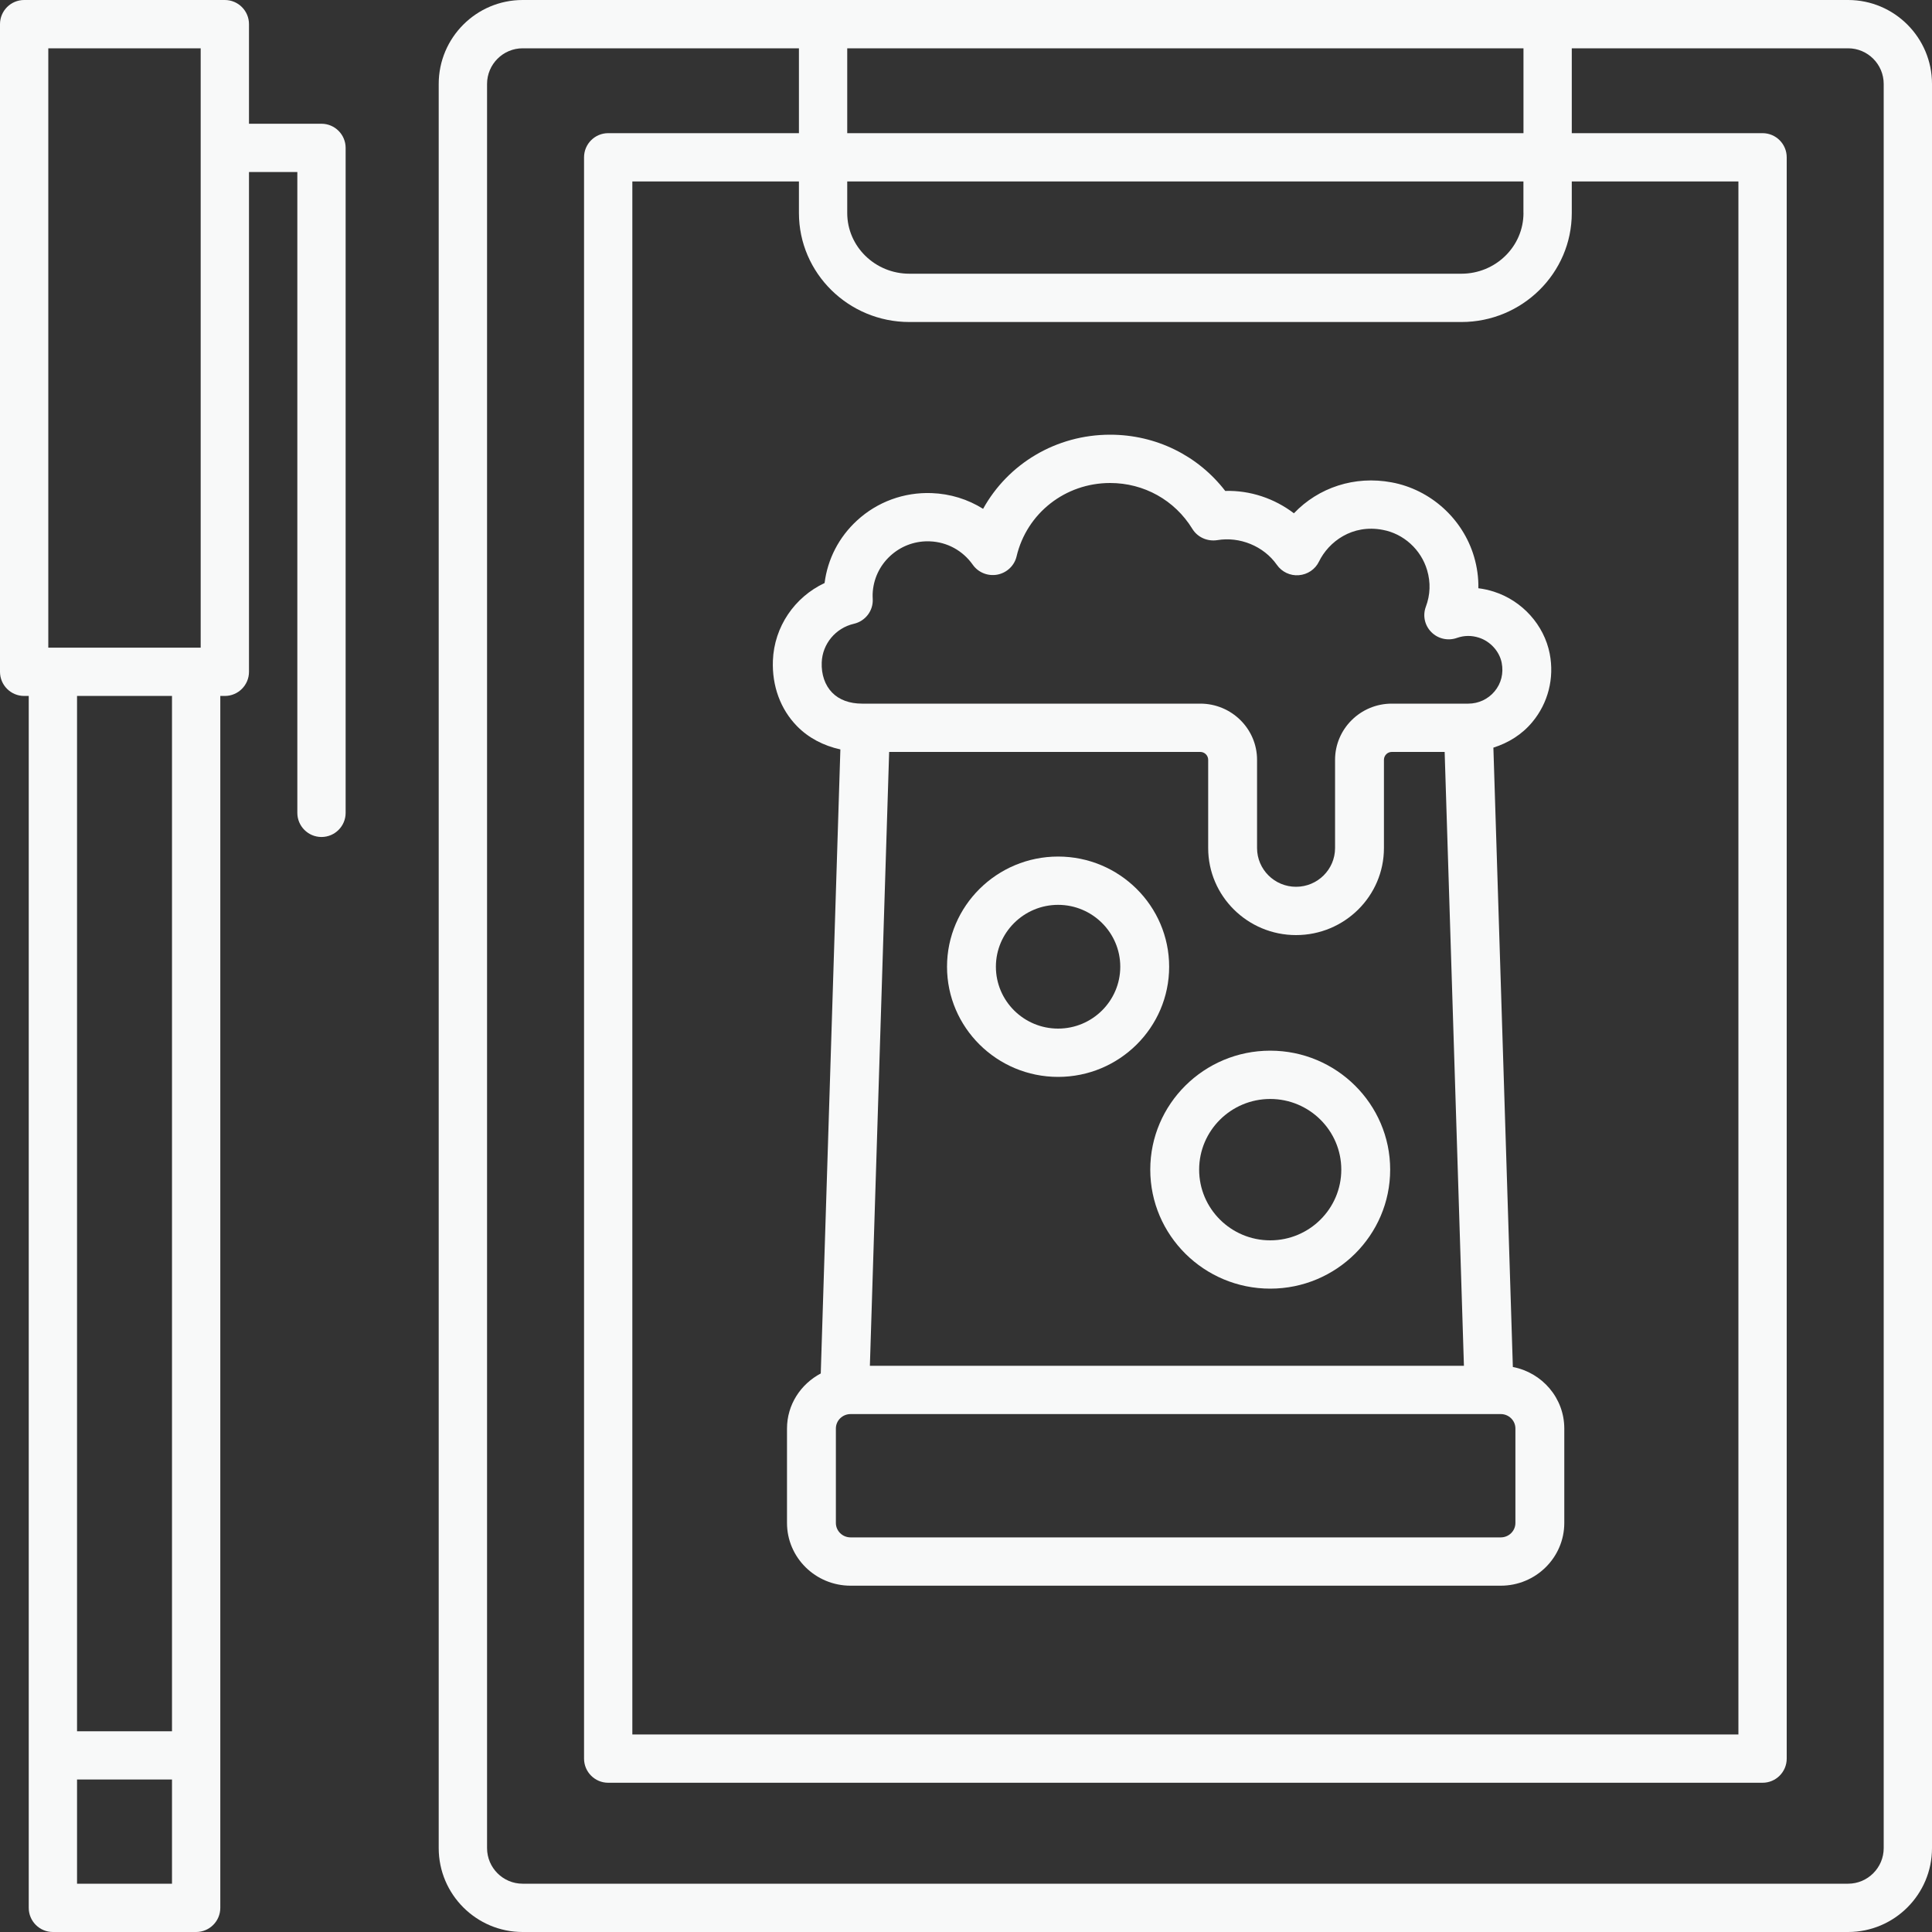
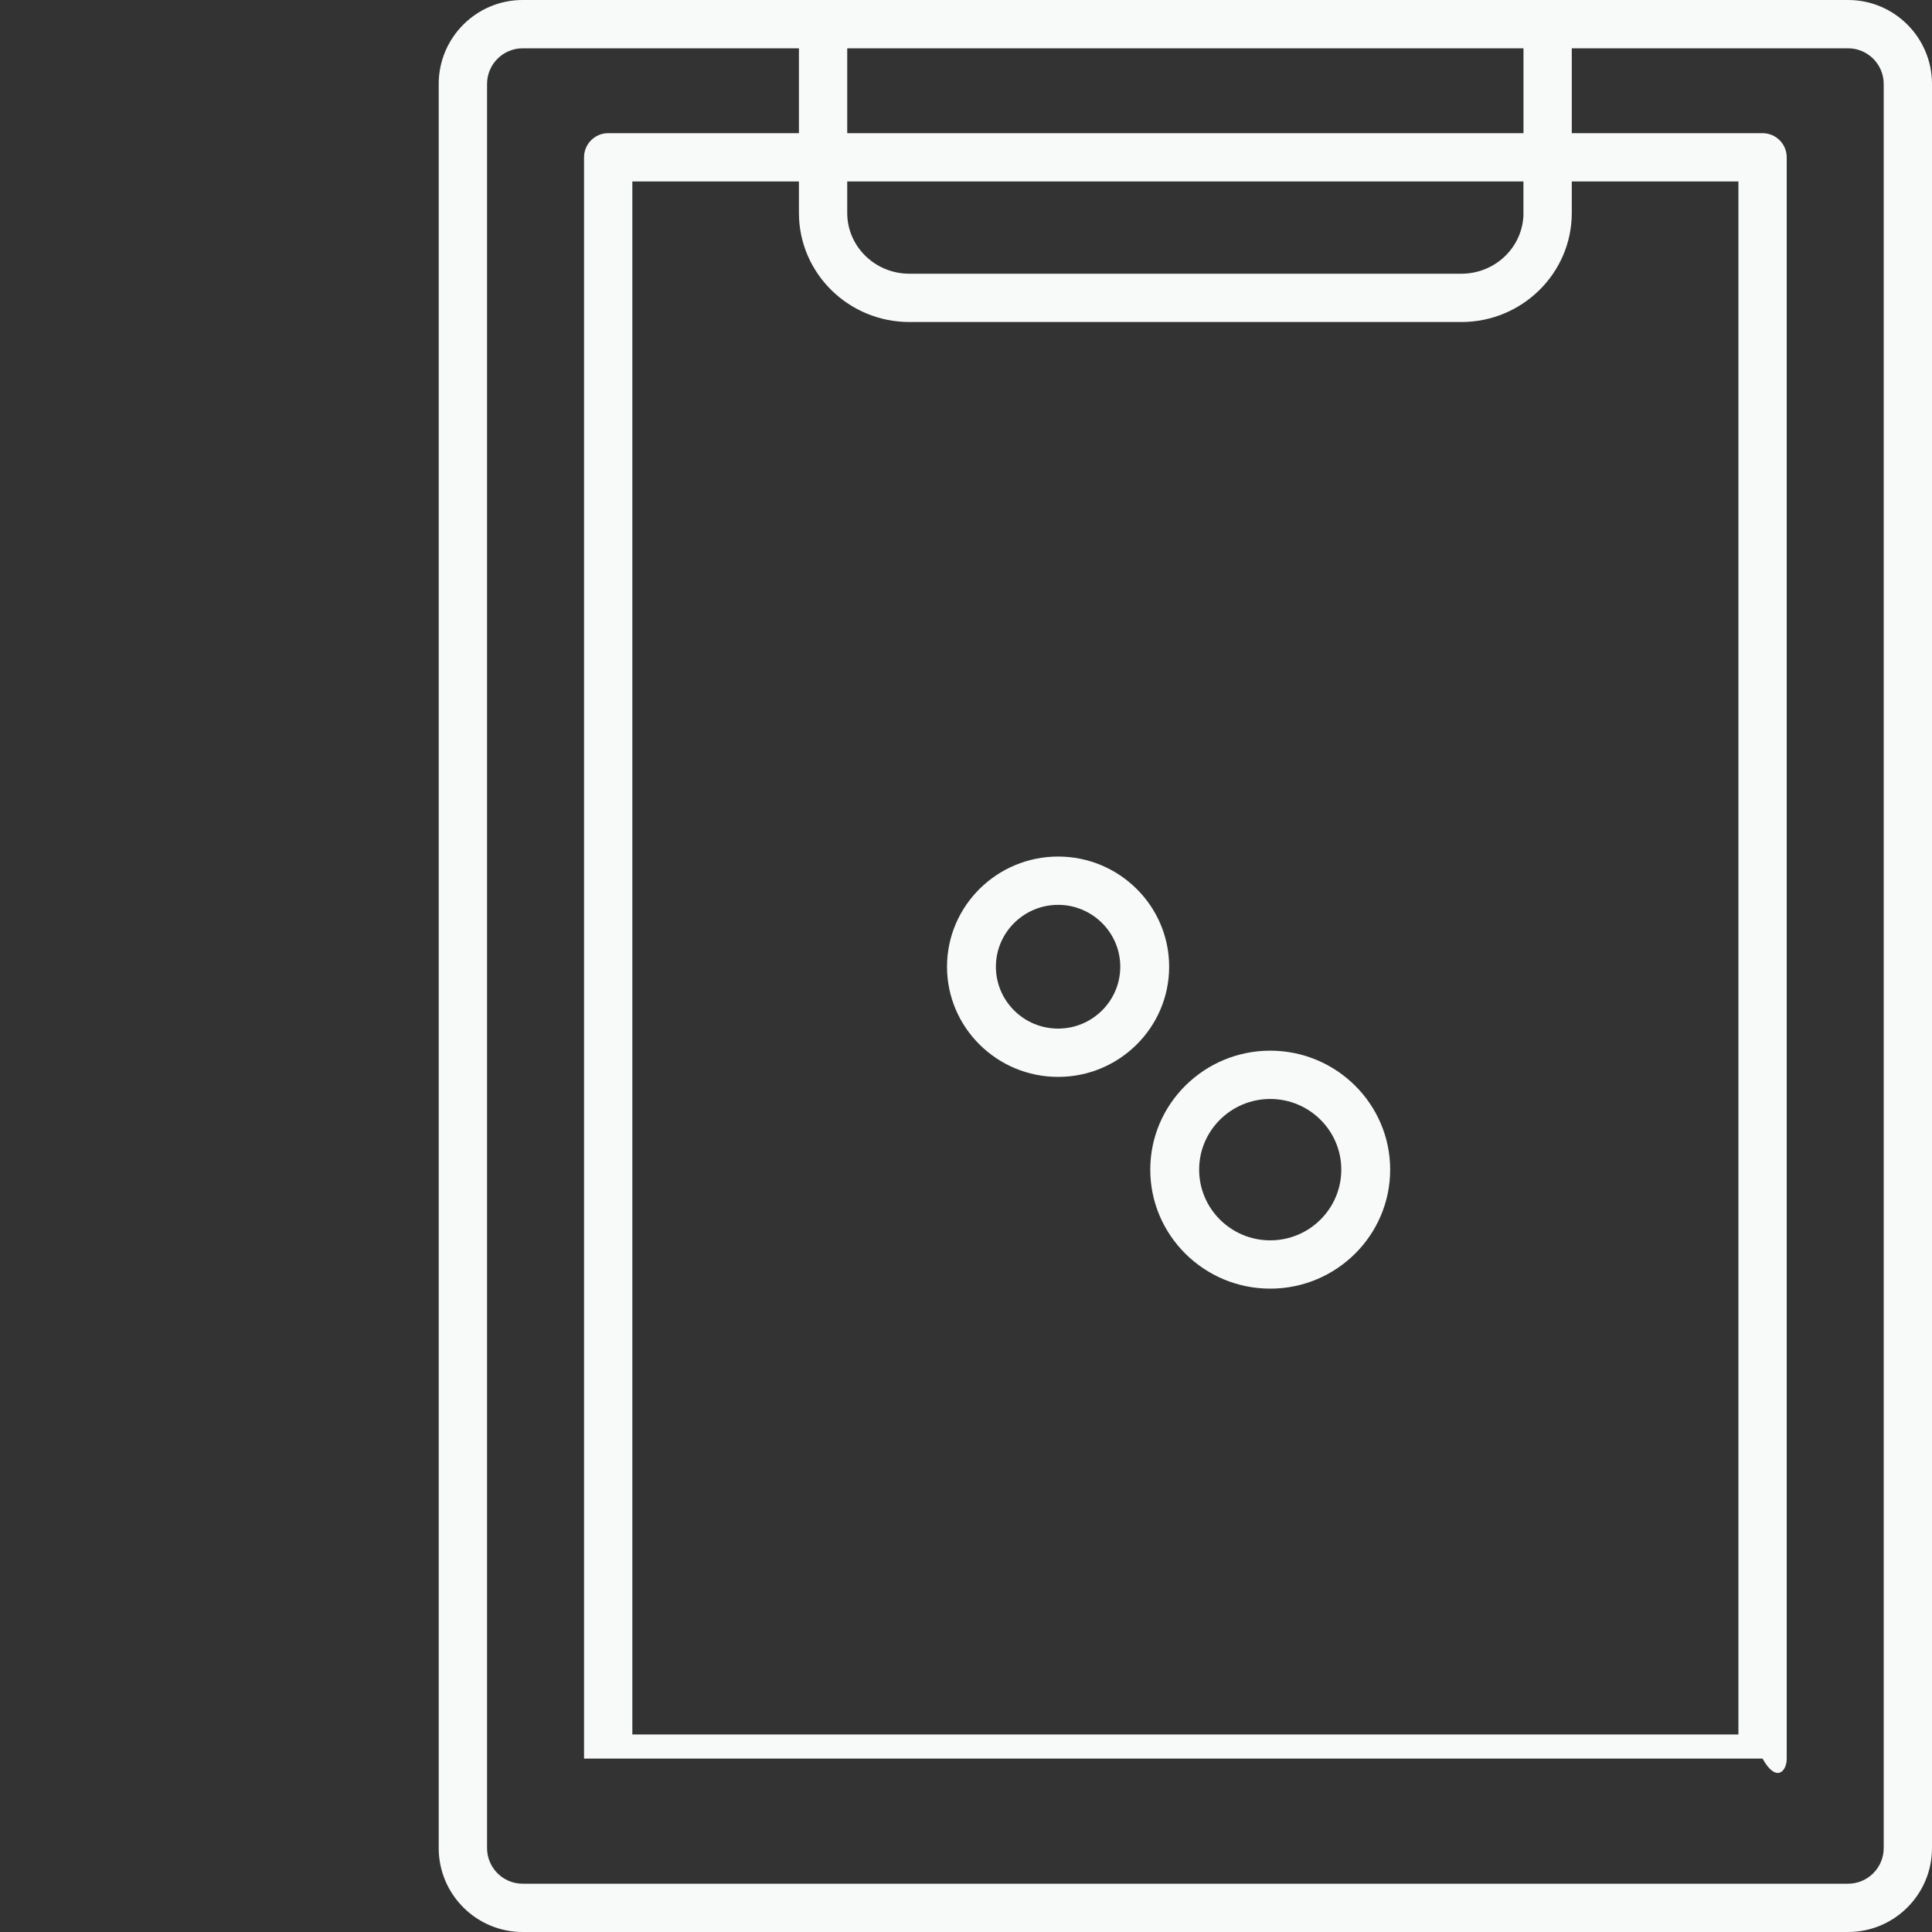
<svg xmlns="http://www.w3.org/2000/svg" width="40" height="40" viewBox="0 0 40 40" fill="none">
  <rect x="0" y="0" width="40" height="40" fill="#333333" stroke="none" />
  <path d="M21.907 22.296C23.175 22.296 24.206 21.273 24.206 20.015C24.206 18.757 23.175 17.734 21.907 17.734C20.639 17.734 19.607 18.757 19.607 20.015C19.607 21.273 20.639 22.296 21.907 22.296ZM21.907 18.734C22.616 18.734 23.194 19.309 23.194 20.015C23.194 20.722 22.616 21.296 21.907 21.296C21.197 21.296 20.619 20.722 20.619 20.015C20.619 19.309 21.197 18.734 21.907 18.734Z" fill="#F8F9F9" />
  <path d="M26.299 26.68C27.668 26.68 28.782 25.575 28.782 24.216C28.782 22.858 27.668 21.753 26.299 21.753C24.929 21.753 23.815 22.858 23.815 24.216C23.815 25.575 24.929 26.68 26.299 26.68ZM26.299 22.753C27.11 22.753 27.77 23.409 27.77 24.216C27.77 25.024 27.11 25.68 26.299 25.68C25.487 25.68 24.827 25.024 24.827 24.216C24.827 23.409 25.487 22.753 26.299 22.753Z" fill="#F8F9F9" />
-   <path d="M31.322 28.302L30.919 15.479C31.229 15.381 31.511 15.207 31.723 14.952C32.052 14.559 32.184 14.041 32.085 13.533C31.969 12.94 31.516 12.437 30.93 12.25C30.824 12.216 30.716 12.192 30.608 12.179C30.612 11.96 30.582 11.74 30.518 11.524C30.286 10.739 29.617 10.136 28.814 9.987C28.046 9.843 27.297 10.094 26.789 10.627C26.388 10.321 25.884 10.149 25.367 10.164C24.801 9.43 23.932 9 22.984 9C21.863 9 20.87 9.603 20.354 10.535C20.039 10.337 19.674 10.223 19.288 10.209C18.717 10.188 18.164 10.389 17.743 10.777C17.369 11.121 17.135 11.574 17.072 12.071C16.451 12.362 16.028 12.977 16.002 13.677C15.982 14.202 16.159 14.684 16.5 15.033C16.738 15.277 17.049 15.439 17.399 15.516L16.993 28.436C16.579 28.655 16.294 29.081 16.294 29.576V31.531C16.294 32.247 16.884 32.83 17.61 32.83H31.072C31.797 32.83 32.387 32.247 32.387 31.531V29.576C32.387 28.944 31.928 28.418 31.322 28.302ZM24.851 15.568C24.941 15.568 25.014 15.642 25.014 15.731V17.558C25.014 18.552 25.83 19.36 26.833 19.36C27.837 19.36 28.653 18.552 28.653 17.558V15.731C28.653 15.642 28.725 15.568 28.815 15.568H29.91L30.309 28.277H18.01L18.409 15.568H24.851ZM17.013 13.714C17.027 13.331 17.301 13.002 17.678 12.915C17.917 12.86 18.081 12.645 18.069 12.403C18.067 12.368 18.066 12.332 18.067 12.298C18.079 11.995 18.208 11.715 18.432 11.509C18.645 11.313 18.918 11.207 19.206 11.207C19.221 11.207 19.236 11.207 19.25 11.208C19.608 11.221 19.932 11.398 20.14 11.692C20.254 11.854 20.454 11.934 20.65 11.897C20.846 11.859 21.002 11.711 21.047 11.52C21.258 10.625 22.055 10 22.984 10C23.685 10 24.321 10.355 24.686 10.949C24.793 11.124 24.997 11.215 25.203 11.183C25.662 11.105 26.162 11.303 26.436 11.694C26.538 11.841 26.713 11.924 26.891 11.909C27.071 11.895 27.23 11.788 27.308 11.627C27.509 11.215 27.996 10.849 28.628 10.97C29.06 11.05 29.421 11.377 29.547 11.805C29.622 12.06 29.613 12.315 29.52 12.563C29.452 12.746 29.497 12.95 29.635 13.088C29.773 13.227 29.98 13.273 30.165 13.207C30.314 13.155 30.466 13.153 30.619 13.202C30.855 13.277 31.045 13.486 31.091 13.723C31.133 13.94 31.081 14.15 30.943 14.315C30.808 14.476 30.61 14.568 30.4 14.568H28.815C28.168 14.568 27.641 15.09 27.641 15.731V17.558C27.641 18 27.279 18.36 26.833 18.36C26.388 18.36 26.026 18 26.026 17.558V15.731C26.026 15.09 25.499 14.568 24.851 14.568H17.848C17.588 14.568 17.374 14.489 17.228 14.339C17.08 14.187 17.003 13.965 17.013 13.714ZM31.375 31.531C31.375 31.696 31.239 31.83 31.072 31.83H17.61C17.442 31.83 17.306 31.696 17.306 31.531V29.576C17.306 29.411 17.442 29.277 17.61 29.277H30.83C30.835 29.277 30.841 29.277 30.846 29.277H31.072C31.239 29.277 31.375 29.411 31.375 29.576V31.531Z" fill="#F8F9F9" />
-   <path d="M40 38.263V1.738C40 0.779 39.221 0 38.263 0H10.82C9.863 0 9.083 0.779 9.083 1.738V38.263C9.083 39.221 9.863 40 10.82 40H38.263C39.221 40 40 39.221 40 38.263ZM18.828 6.667H30.256C31.516 6.667 32.542 5.655 32.542 4.41V3.757H35.992V35.91H13.092V3.757H16.541V4.41C16.541 5.655 17.567 6.667 18.828 6.667ZM31.542 4.41C31.542 5.104 30.965 5.667 30.256 5.667H18.828C18.119 5.667 17.541 5.104 17.541 4.41V3.757H31.541V4.41H31.542ZM17.541 2.757V1H31.542V2.757H17.541ZM10.084 38.263V1.738C10.084 1.331 10.415 1 10.821 1H16.541V2.757H12.592C12.316 2.757 12.092 2.981 12.092 3.257V36.41C12.092 36.686 12.316 36.91 12.592 36.91H36.492C36.768 36.91 36.992 36.686 36.992 36.41V3.257C36.992 2.981 36.768 2.757 36.492 2.757H32.542V1H38.263C38.669 1 39 1.331 39 1.738V38.263C39 38.669 38.669 39 38.263 39H10.82C10.414 39 10.084 38.669 10.084 38.263Z" fill="#F8F9F9" />
-   <path d="M0.5 14.409H0.595V39.5C0.595 39.776 0.819 40 1.095 40H4.061C4.337 40 4.561 39.776 4.561 39.5V14.409H4.655C4.931 14.409 5.155 14.184 5.155 13.909V3.562H6.156V16.829C6.156 17.105 6.38 17.329 6.656 17.329C6.932 17.329 7.156 17.105 7.156 16.829V3.062C7.156 2.787 6.932 2.562 6.656 2.562H5.155V0.5C5.155 0.224 4.931 0 4.655 0H0.5C0.224 0 0 0.224 0 0.5V13.909C0 14.185 0.224 14.409 0.5 14.409ZM1.595 39V36.843H3.561V39H1.595ZM3.561 35.844H1.595V14.409H3.561V35.844ZM1 1H4.155V13.409H1V1Z" fill="#F8F9F9" />
+   <path d="M40 38.263V1.738C40 0.779 39.221 0 38.263 0H10.82C9.863 0 9.083 0.779 9.083 1.738V38.263C9.083 39.221 9.863 40 10.82 40H38.263C39.221 40 40 39.221 40 38.263ZM18.828 6.667H30.256C31.516 6.667 32.542 5.655 32.542 4.41V3.757H35.992V35.91H13.092V3.757H16.541V4.41C16.541 5.655 17.567 6.667 18.828 6.667ZM31.542 4.41C31.542 5.104 30.965 5.667 30.256 5.667H18.828C18.119 5.667 17.541 5.104 17.541 4.41V3.757H31.541V4.41H31.542ZM17.541 2.757V1H31.542V2.757H17.541ZM10.084 38.263V1.738C10.084 1.331 10.415 1 10.821 1H16.541V2.757H12.592C12.316 2.757 12.092 2.981 12.092 3.257V36.41H36.492C36.768 36.91 36.992 36.686 36.992 36.41V3.257C36.992 2.981 36.768 2.757 36.492 2.757H32.542V1H38.263C38.669 1 39 1.331 39 1.738V38.263C39 38.669 38.669 39 38.263 39H10.82C10.414 39 10.084 38.669 10.084 38.263Z" fill="#F8F9F9" />
</svg>